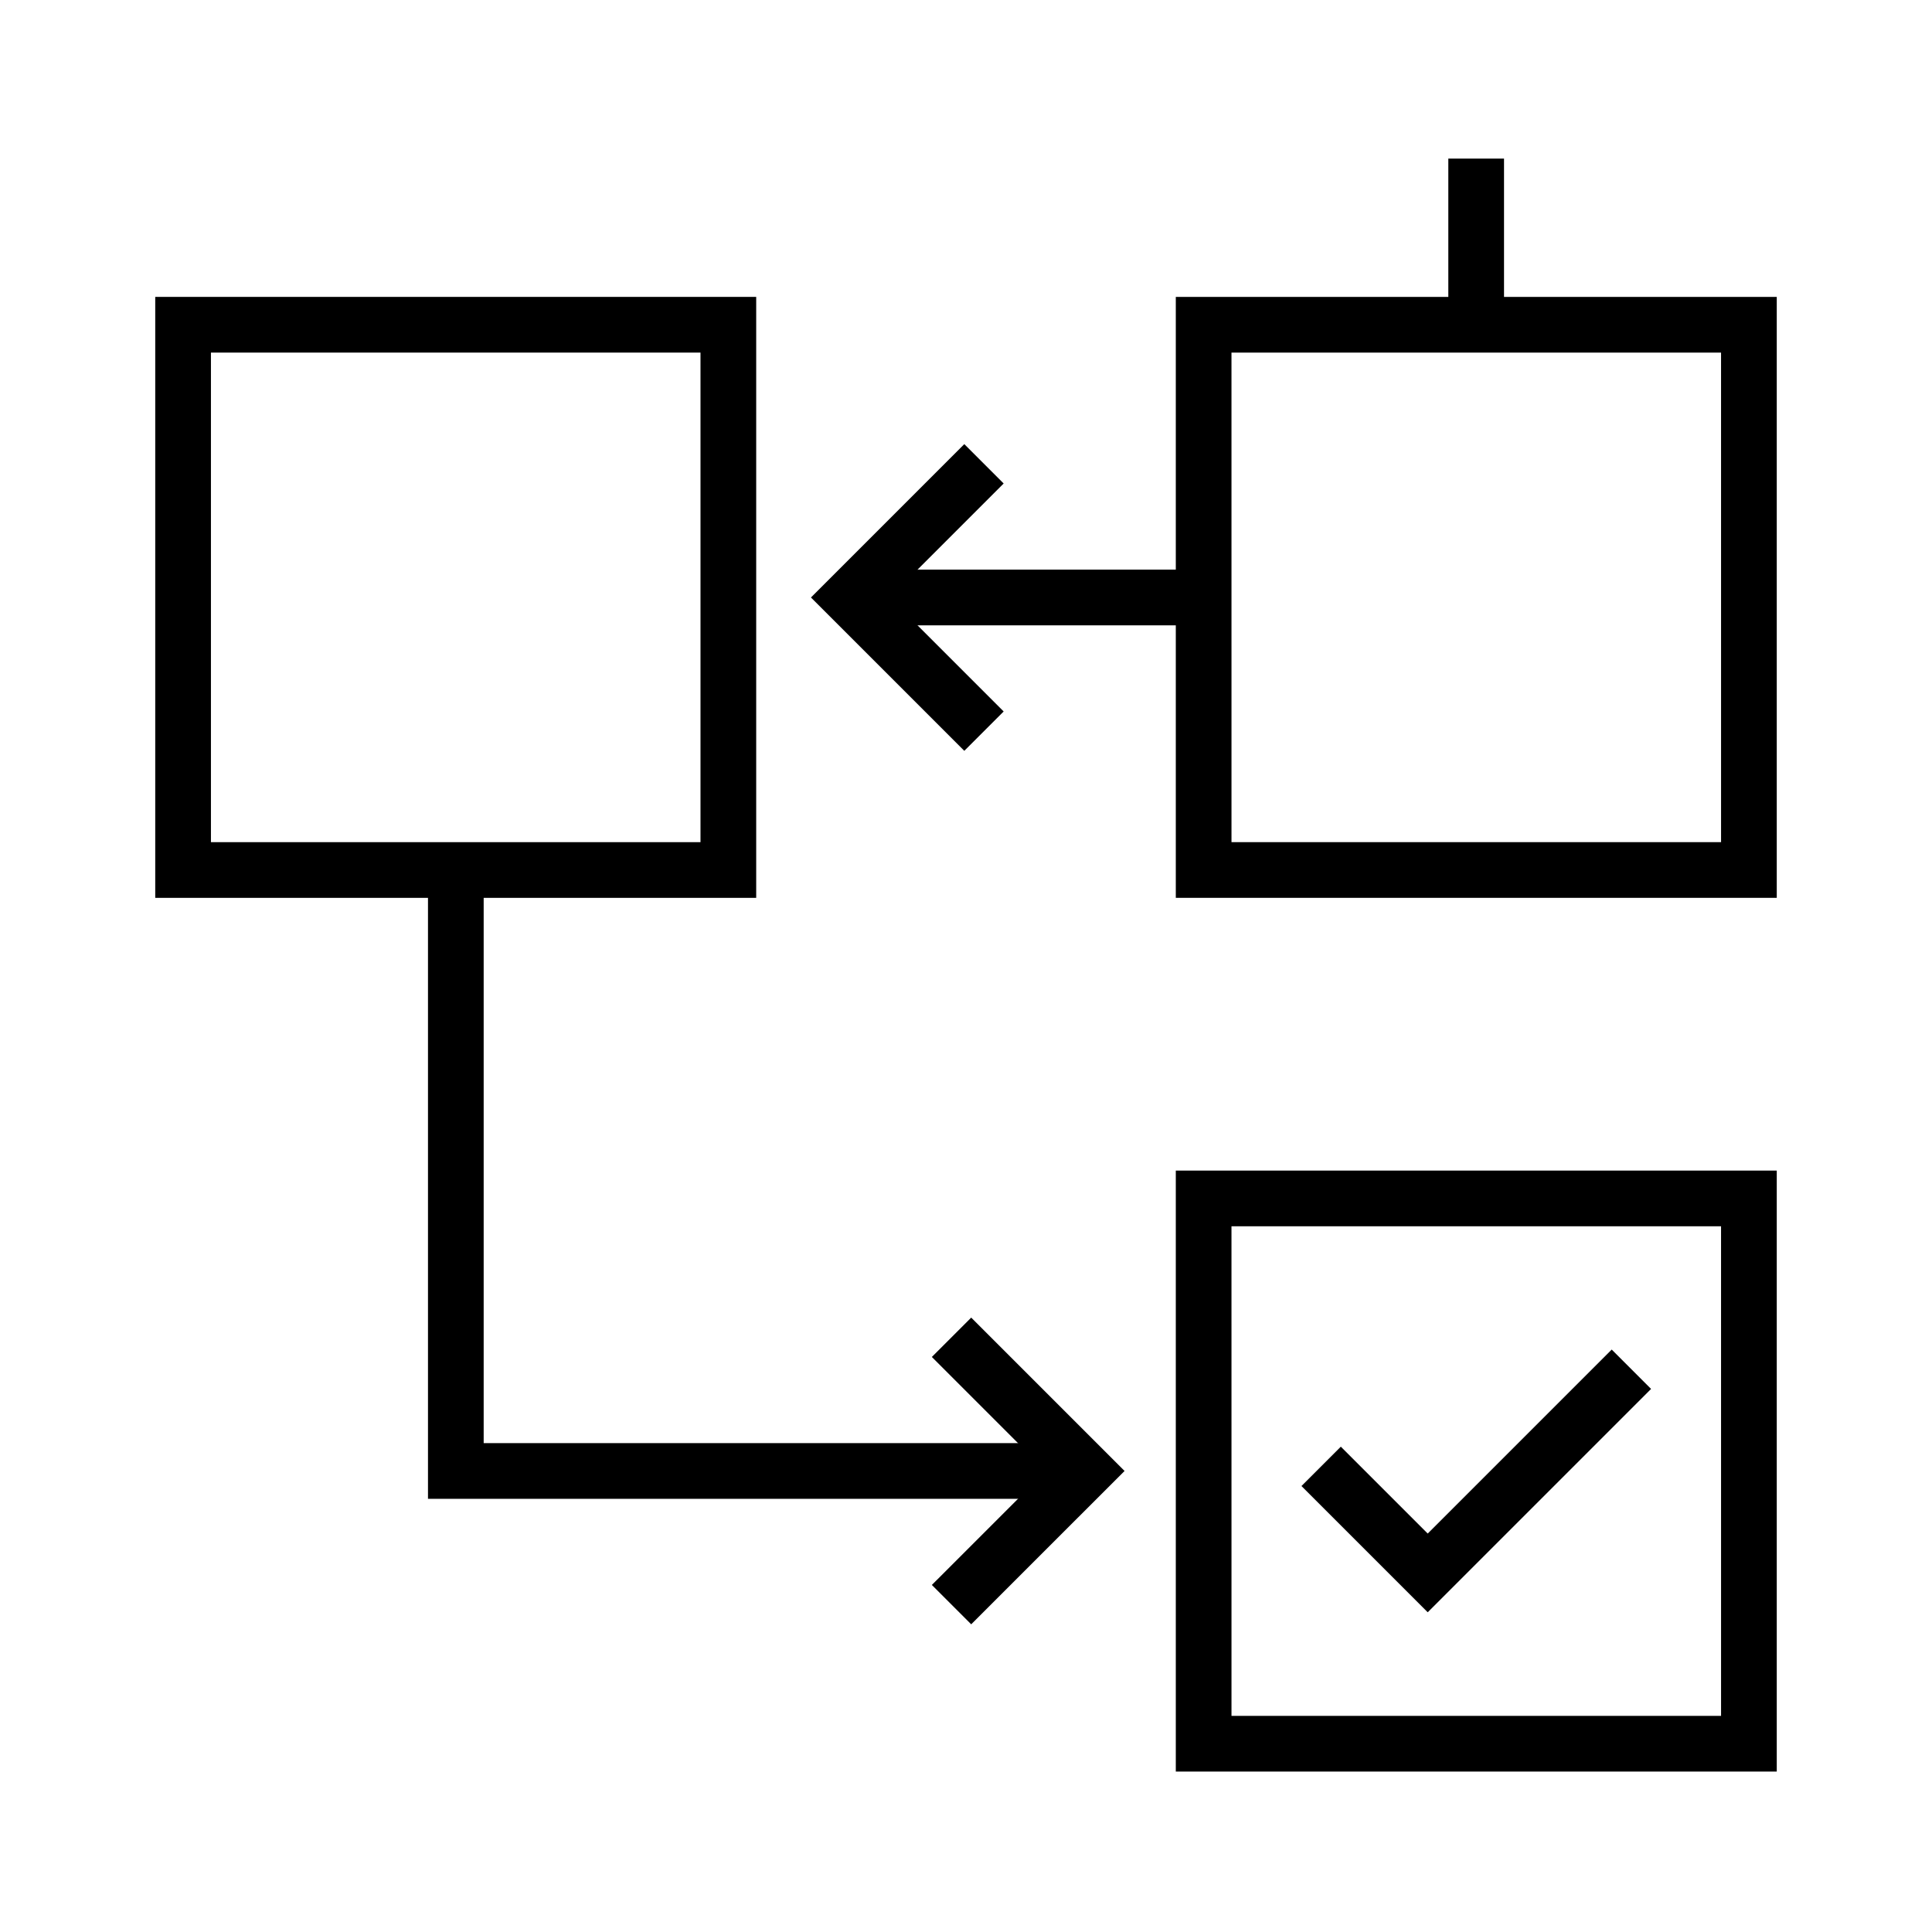
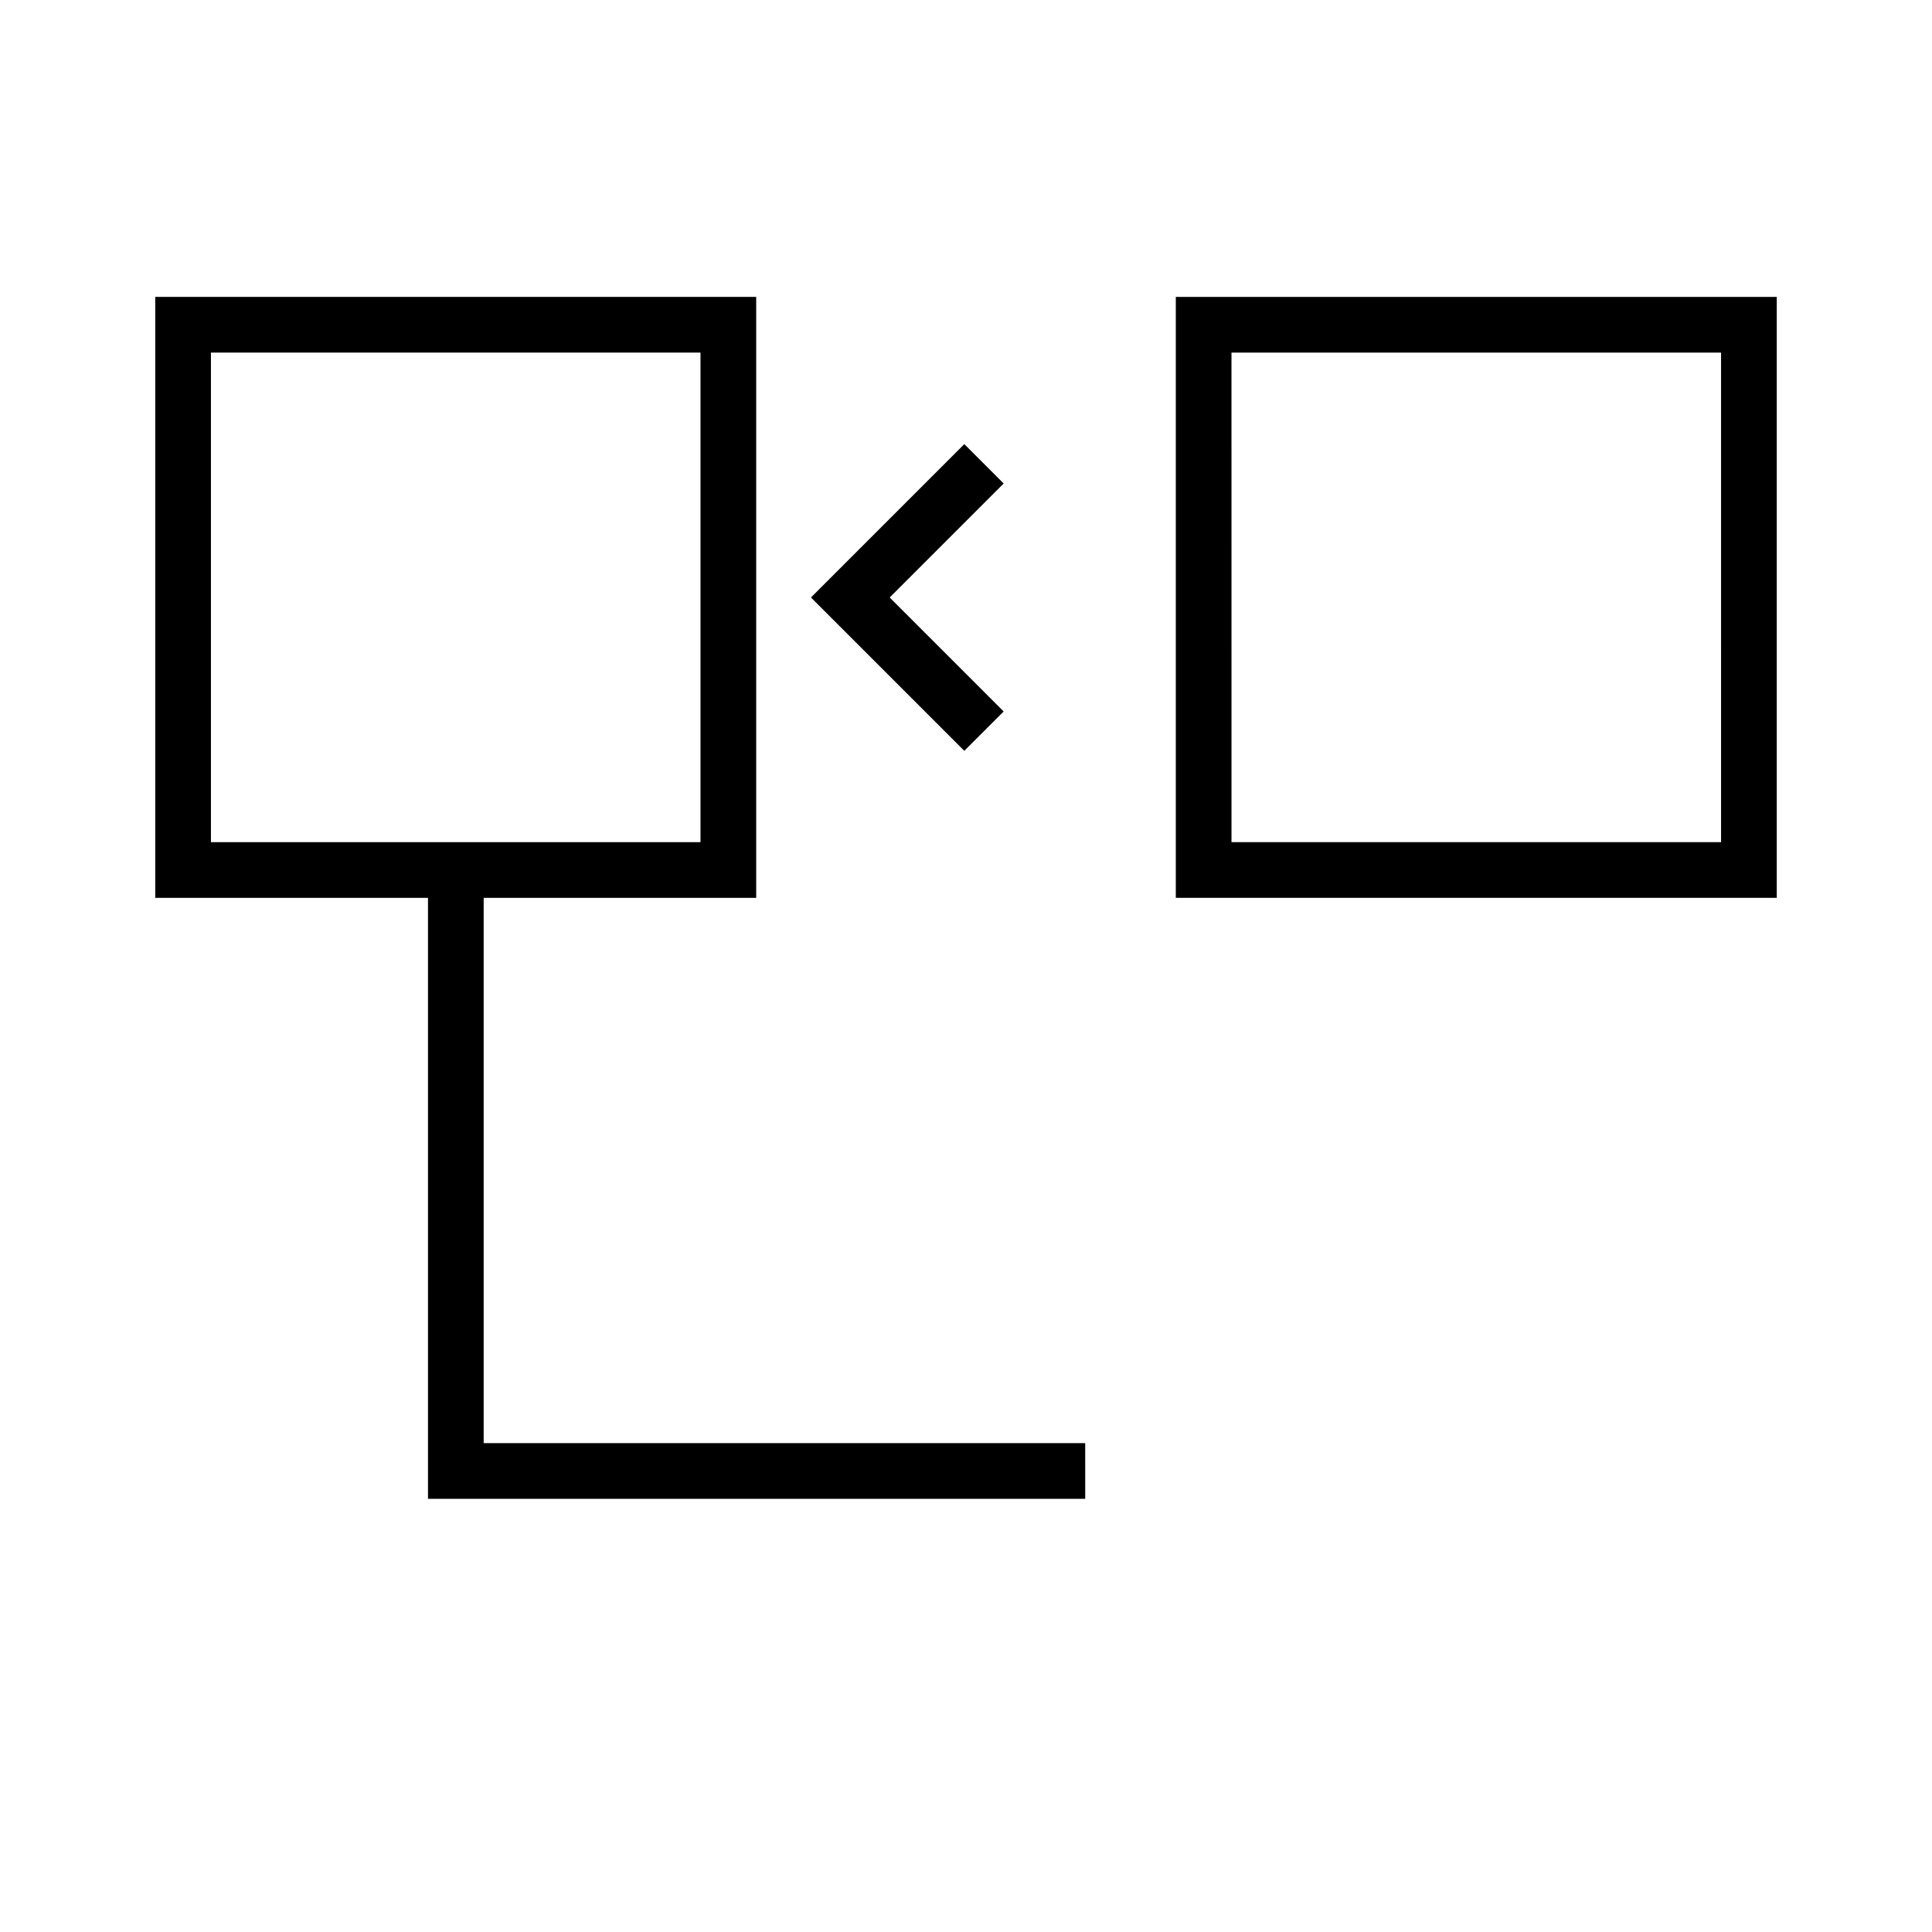
<svg xmlns="http://www.w3.org/2000/svg" fill="#000000" width="800px" height="800px" version="1.1" viewBox="144 144 512 512">
  <g>
    <path d="m614.86 381.94h-159.26v-159.26h159.26zm-144.5-14.758h129.74l-0.004-129.74h-129.74z" />
    <path d="m344.4 381.94h-159.26v-159.26h159.26zm-144.5-14.758h129.74v-129.74h-129.74z" />
-     <path d="m614.86 613.48h-159.26v-159.26h159.26zm-144.5-14.758h129.74l-0.004-129.74h-129.74z" />
-     <path d="m522.36 571.27-33.457-33.457 10.43-10.43 23.027 23.023 48.758-48.758 10.43 10.434z" />
-     <path d="m527.82 186.03h14.762v44.035h-14.762z" />
-     <path d="m369.35 294.96h93.629v14.762h-93.629z" />
    <path d="m431.59 541.2h-174.17v-166.59h14.758v151.83h159.41z" />
-     <path d="m401.38 574.46-10.43-10.43 30.211-30.207-30.211-30.211 10.43-10.43 40.641 40.641z" />
    <path d="m399.55 342.98-40.637-40.641 40.637-40.641 10.43 10.434-30.207 30.207 30.207 30.211z" />
  </g>
</svg>